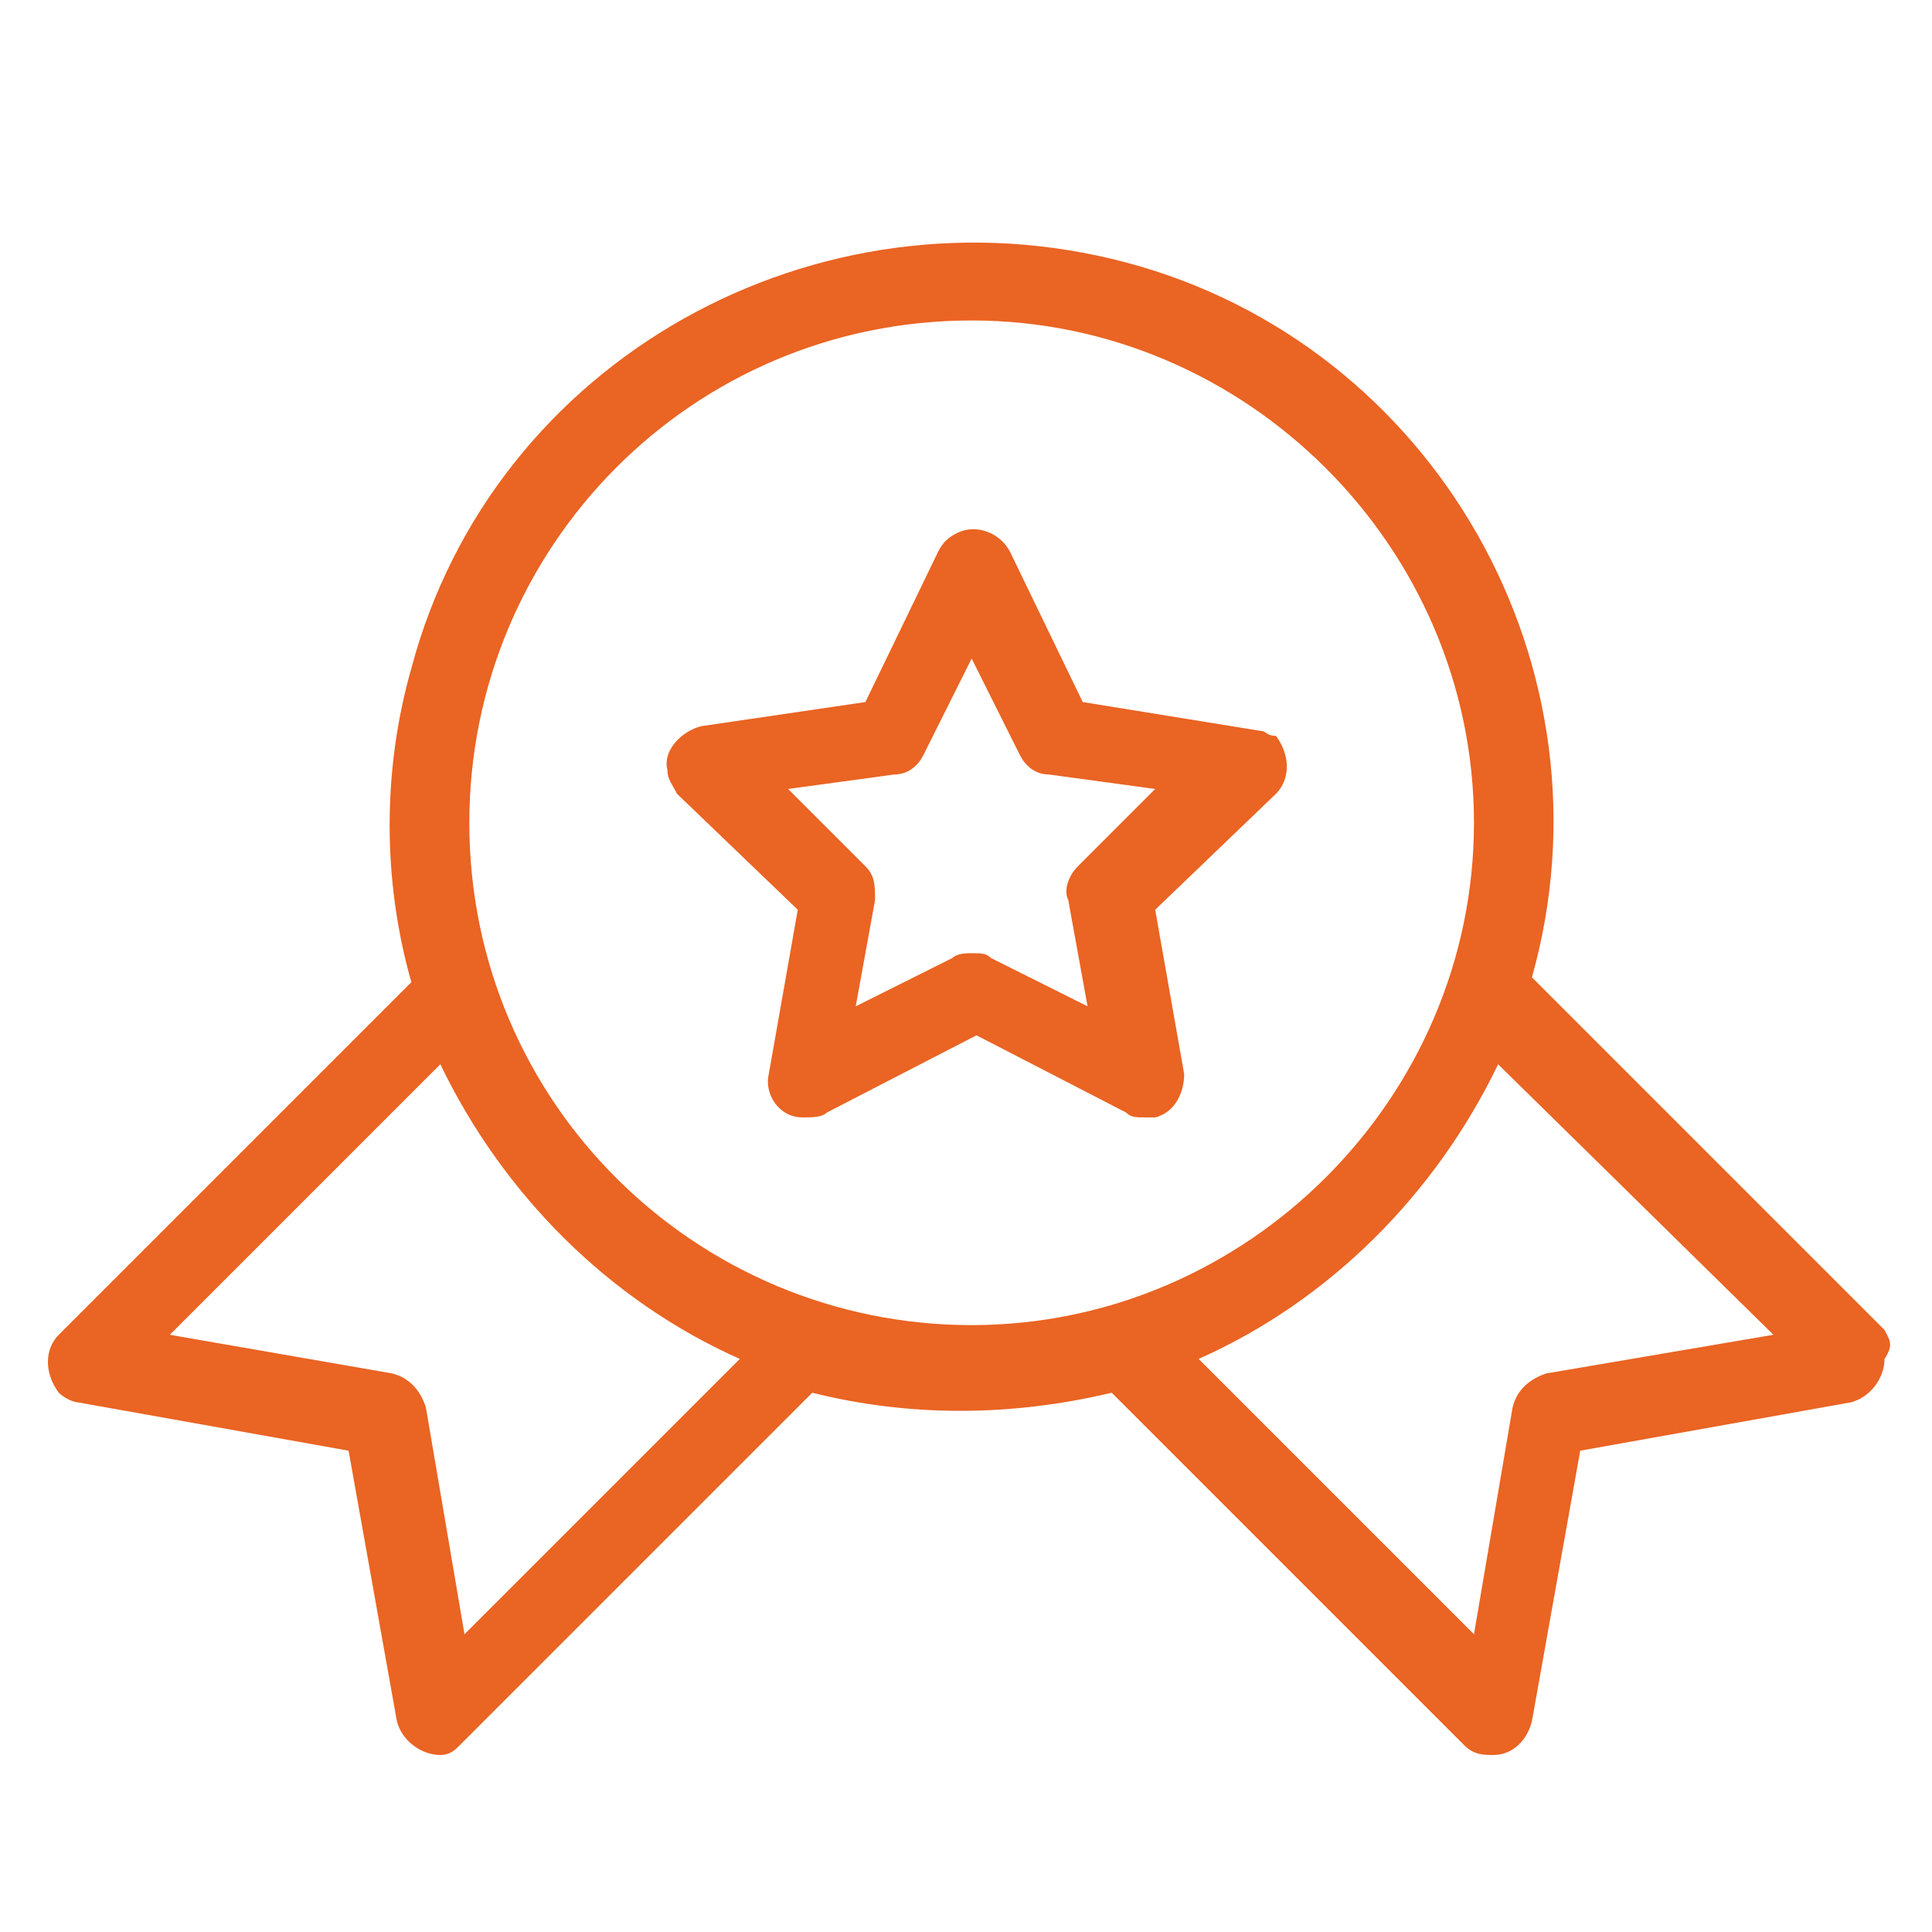
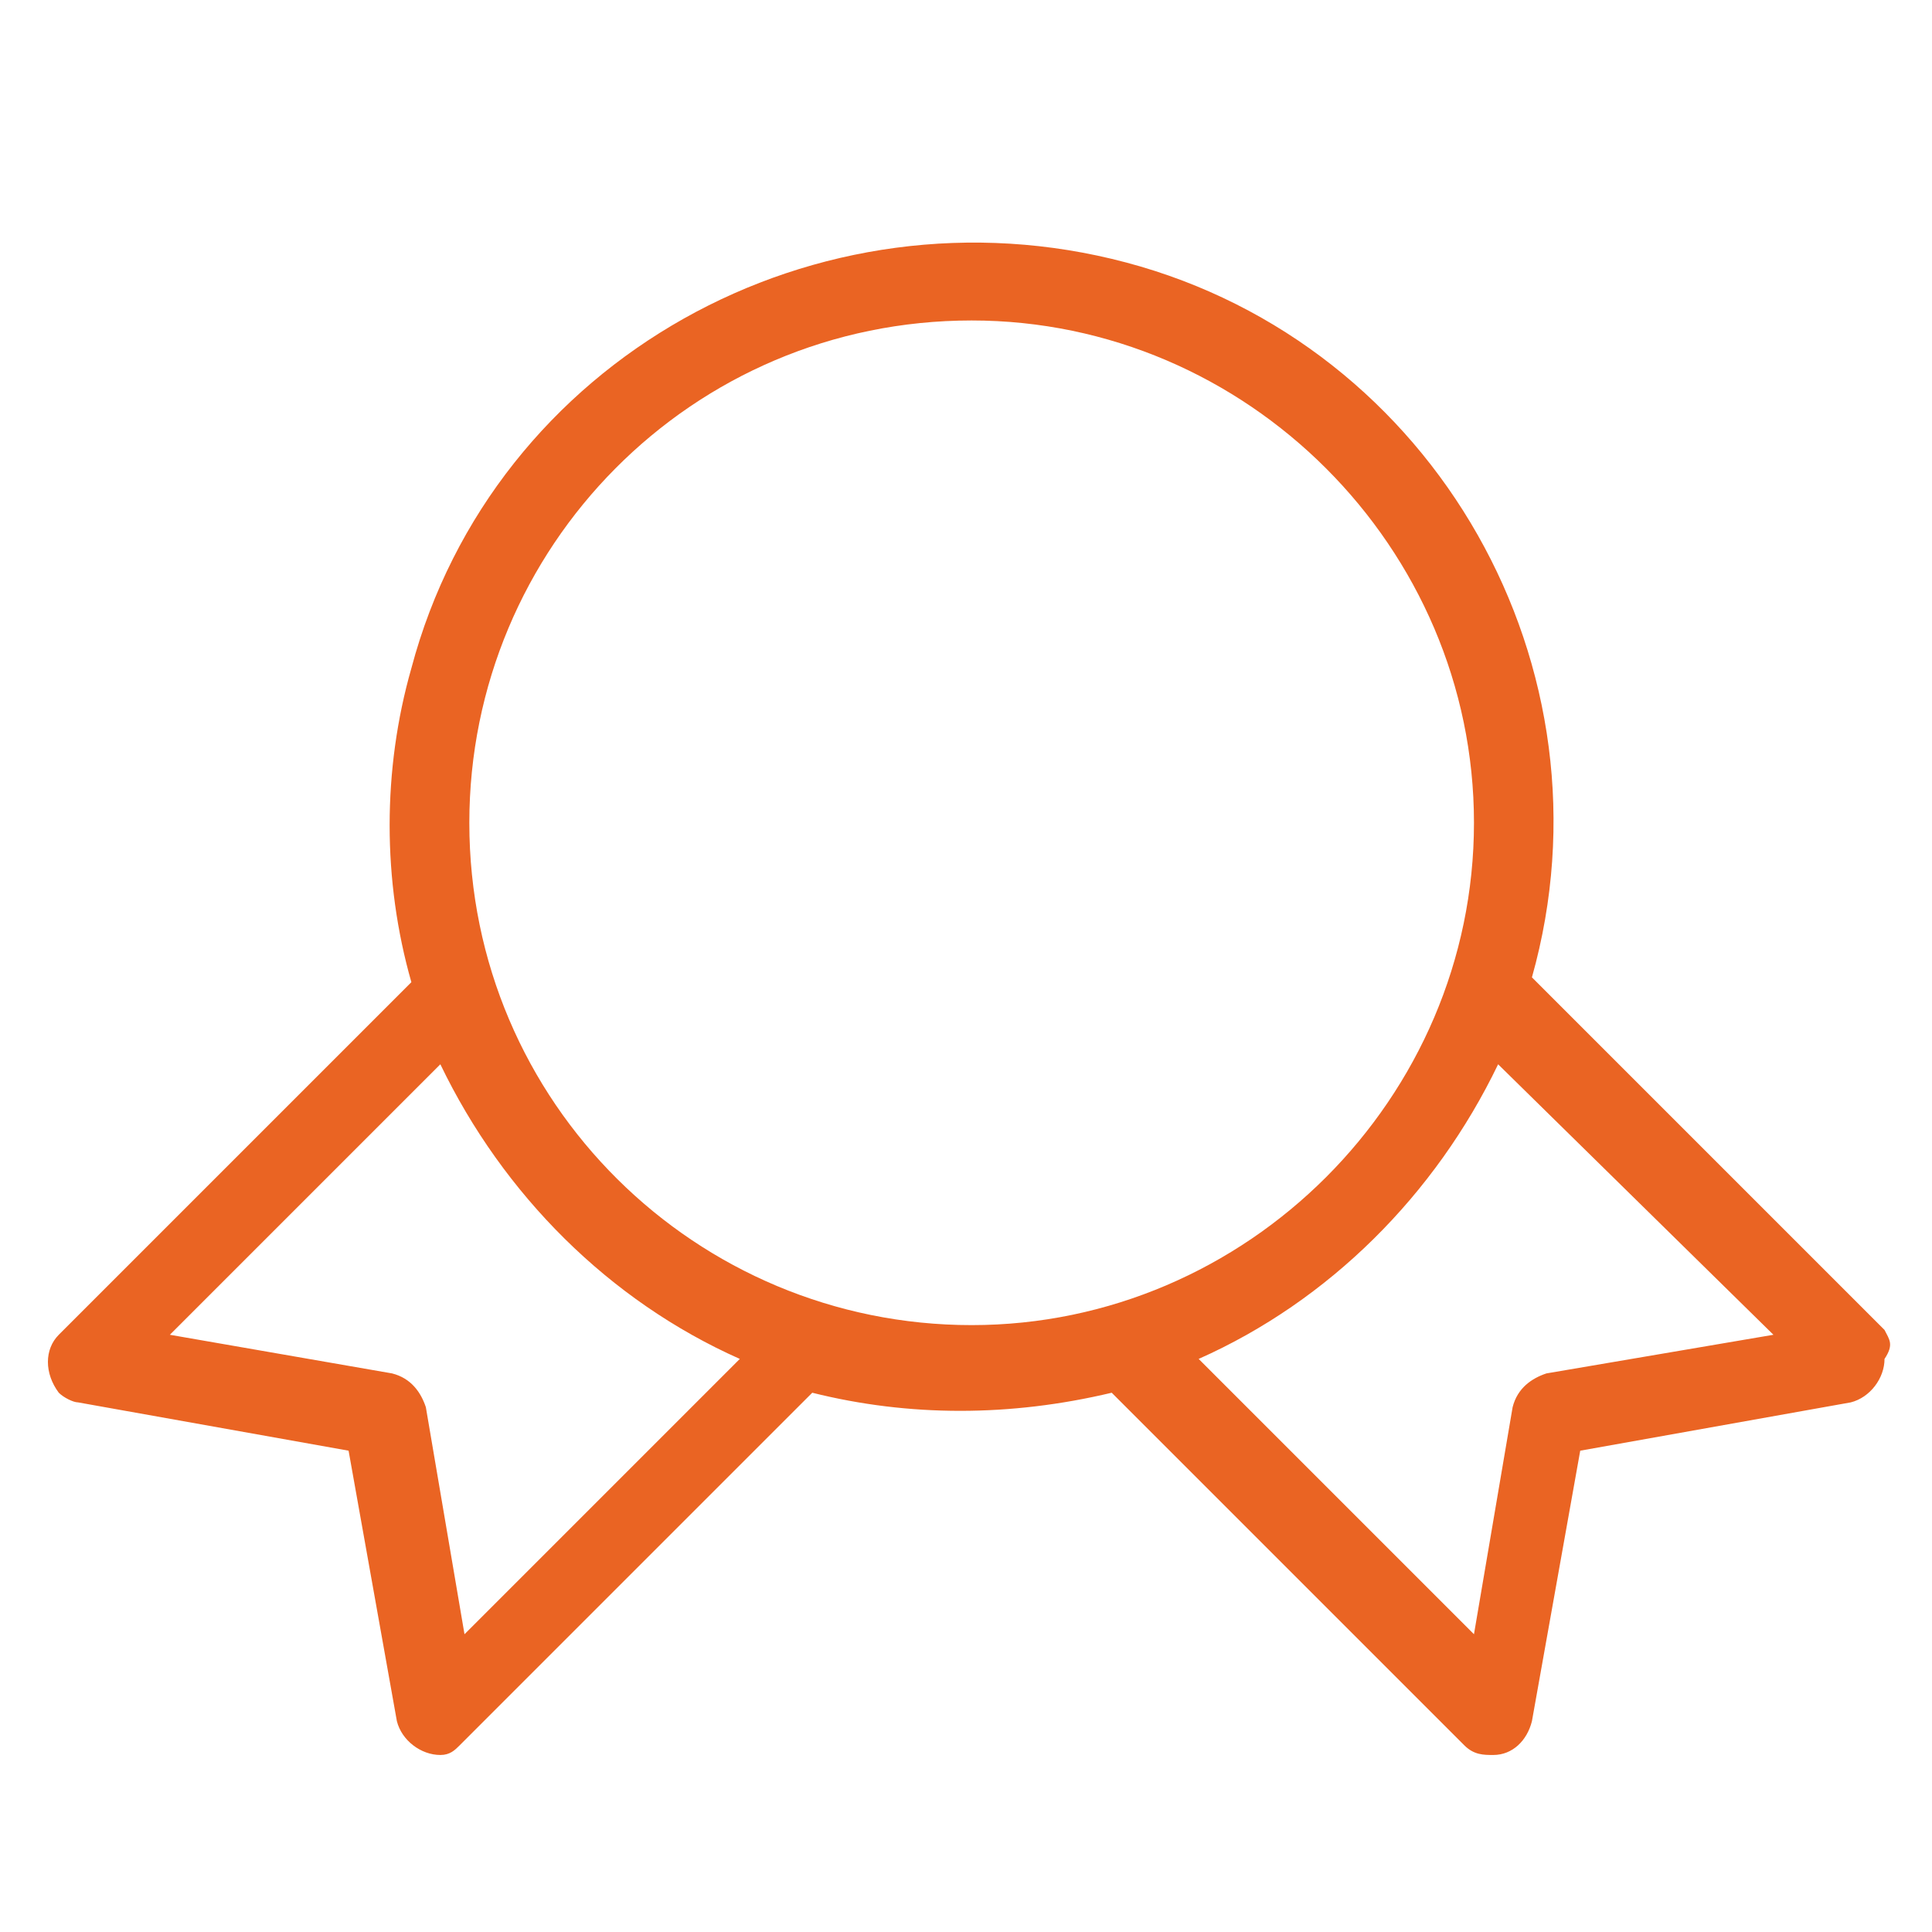
<svg xmlns="http://www.w3.org/2000/svg" version="1.1" id="Layer_1" x="0px" y="0px" viewBox="0 0 40 40" style="enable-background:new 0 0 40 40;" xml:space="preserve">
  <style type="text/css">
	.st0{fill:#EA6423;}
</style>
  <g>
    <g id="icon" transform="translate(-1250 -2549)">
      <g id="Group_4395" transform="translate(1250.117 2549.635)">
-         <path id="Path_20865" class="st0" d="M26,14.5L26,14.5l-3.7-0.6l-1.5-3.1c-0.2-0.4-0.7-0.6-1.1-0.4c-0.2,0.1-0.3,0.2-0.4,0.4     l-1.5,3.1l-3.4,0.5c-0.4,0.1-0.8,0.5-0.7,0.9c0,0.2,0.1,0.3,0.2,0.5l2.5,2.4l-0.6,3.4c-0.1,0.4,0.2,0.9,0.7,0.9c0,0,0,0,0,0     c0.2,0,0.4,0,0.5-0.1l3.1-1.6l3.1,1.6c0.1,0.1,0.2,0.1,0.4,0.1c0.1,0,0.2,0,0.2,0c0.4-0.1,0.6-0.5,0.6-0.9l-0.6-3.4l2.5-2.4     c0.3-0.3,0.3-0.8,0-1.2C26.1,14.6,26.1,14.5,26,14.5z M22.4,20.2l-2-1c-0.1-0.1-0.2-0.1-0.4-0.1c-0.1,0-0.3,0-0.4,0.1l-2,1L18,18     c0-0.3,0-0.5-0.2-0.7l-1.6-1.6l2.2-0.3c0.3,0,0.5-0.2,0.6-0.4l1-2l1,2c0.1,0.2,0.3,0.4,0.6,0.4l2.2,0.3l-1.6,1.6     C22,17.5,21.9,17.8,22,18L22.4,20.2z" />
        <path id="Path_20866" class="st0" d="M30.4,16.4c0,5.7-4.7,10.4-10.4,10.4S9.6,22.2,9.6,16.4C9.6,10.7,14.2,6,20,6c0,0,0,0,0,0     C25.7,6,30.4,10.7,30.4,16.4z M38.9,26.9l-7.3-7.3c1.8-6.4-2-13.1-8.4-14.8s-13.1,2-14.8,8.4c-0.6,2.1-0.6,4.4,0,6.5l-7.3,7.3     c-0.3,0.3-0.3,0.8,0,1.2c0.1,0.1,0.3,0.2,0.4,0.2l5.6,1l1,5.6c0.1,0.4,0.5,0.7,0.9,0.7c0.2,0,0.3-0.1,0.4-0.2l7.3-7.3     c2,0.5,4.1,0.5,6.2,0l7.3,7.3c0.2,0.2,0.4,0.2,0.6,0.2l0,0c0.4,0,0.7-0.3,0.8-0.7l1-5.6l5.6-1c0.4-0.1,0.7-0.5,0.7-0.9     C39.1,27.2,39,27.1,38.9,26.9L38.9,26.9z M15.2,27.5l-5.7,5.7l-0.8-4.7c-0.1-0.3-0.3-0.6-0.7-0.7L3.4,27L9,21.4     C10.3,24.1,12.5,26.3,15.2,27.5L15.2,27.5z M36.6,27l-4.7,0.8c-0.3,0.1-0.6,0.3-0.7,0.7l-0.8,4.7l-5.7-5.7     c2.7-1.2,4.9-3.4,6.2-6.1L36.6,27z" />
      </g>
    </g>
  </g>
</svg>